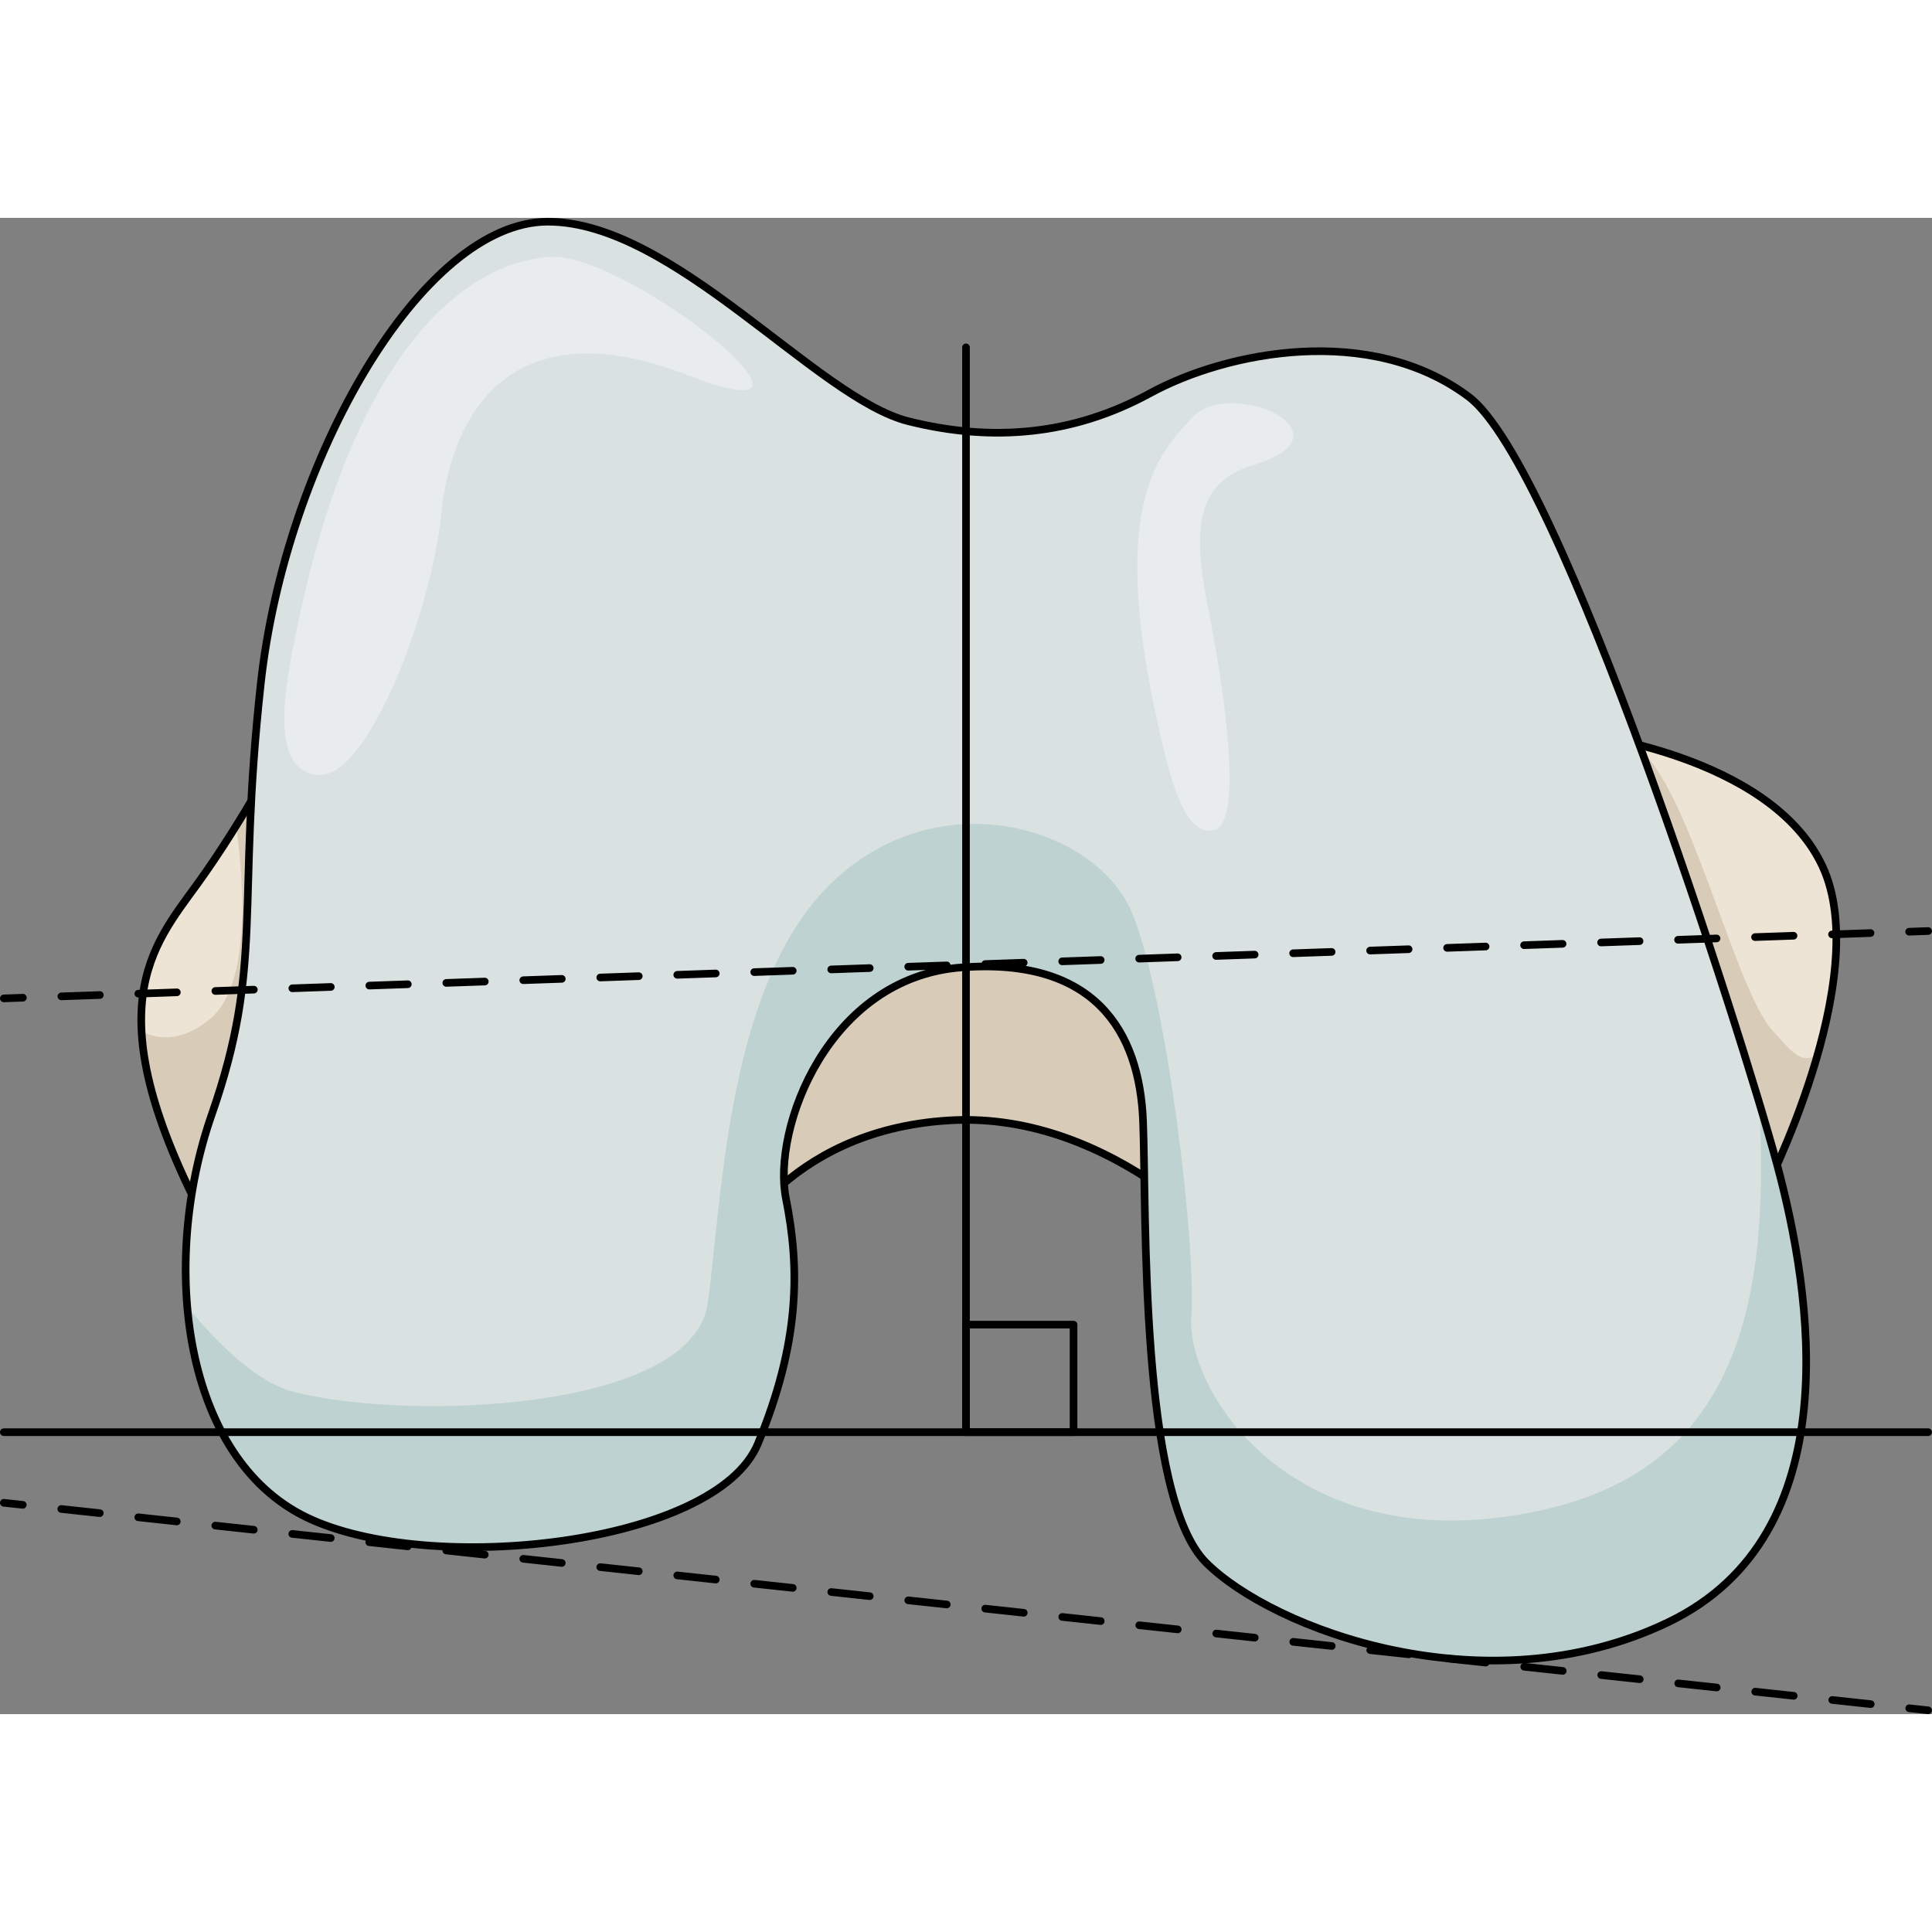
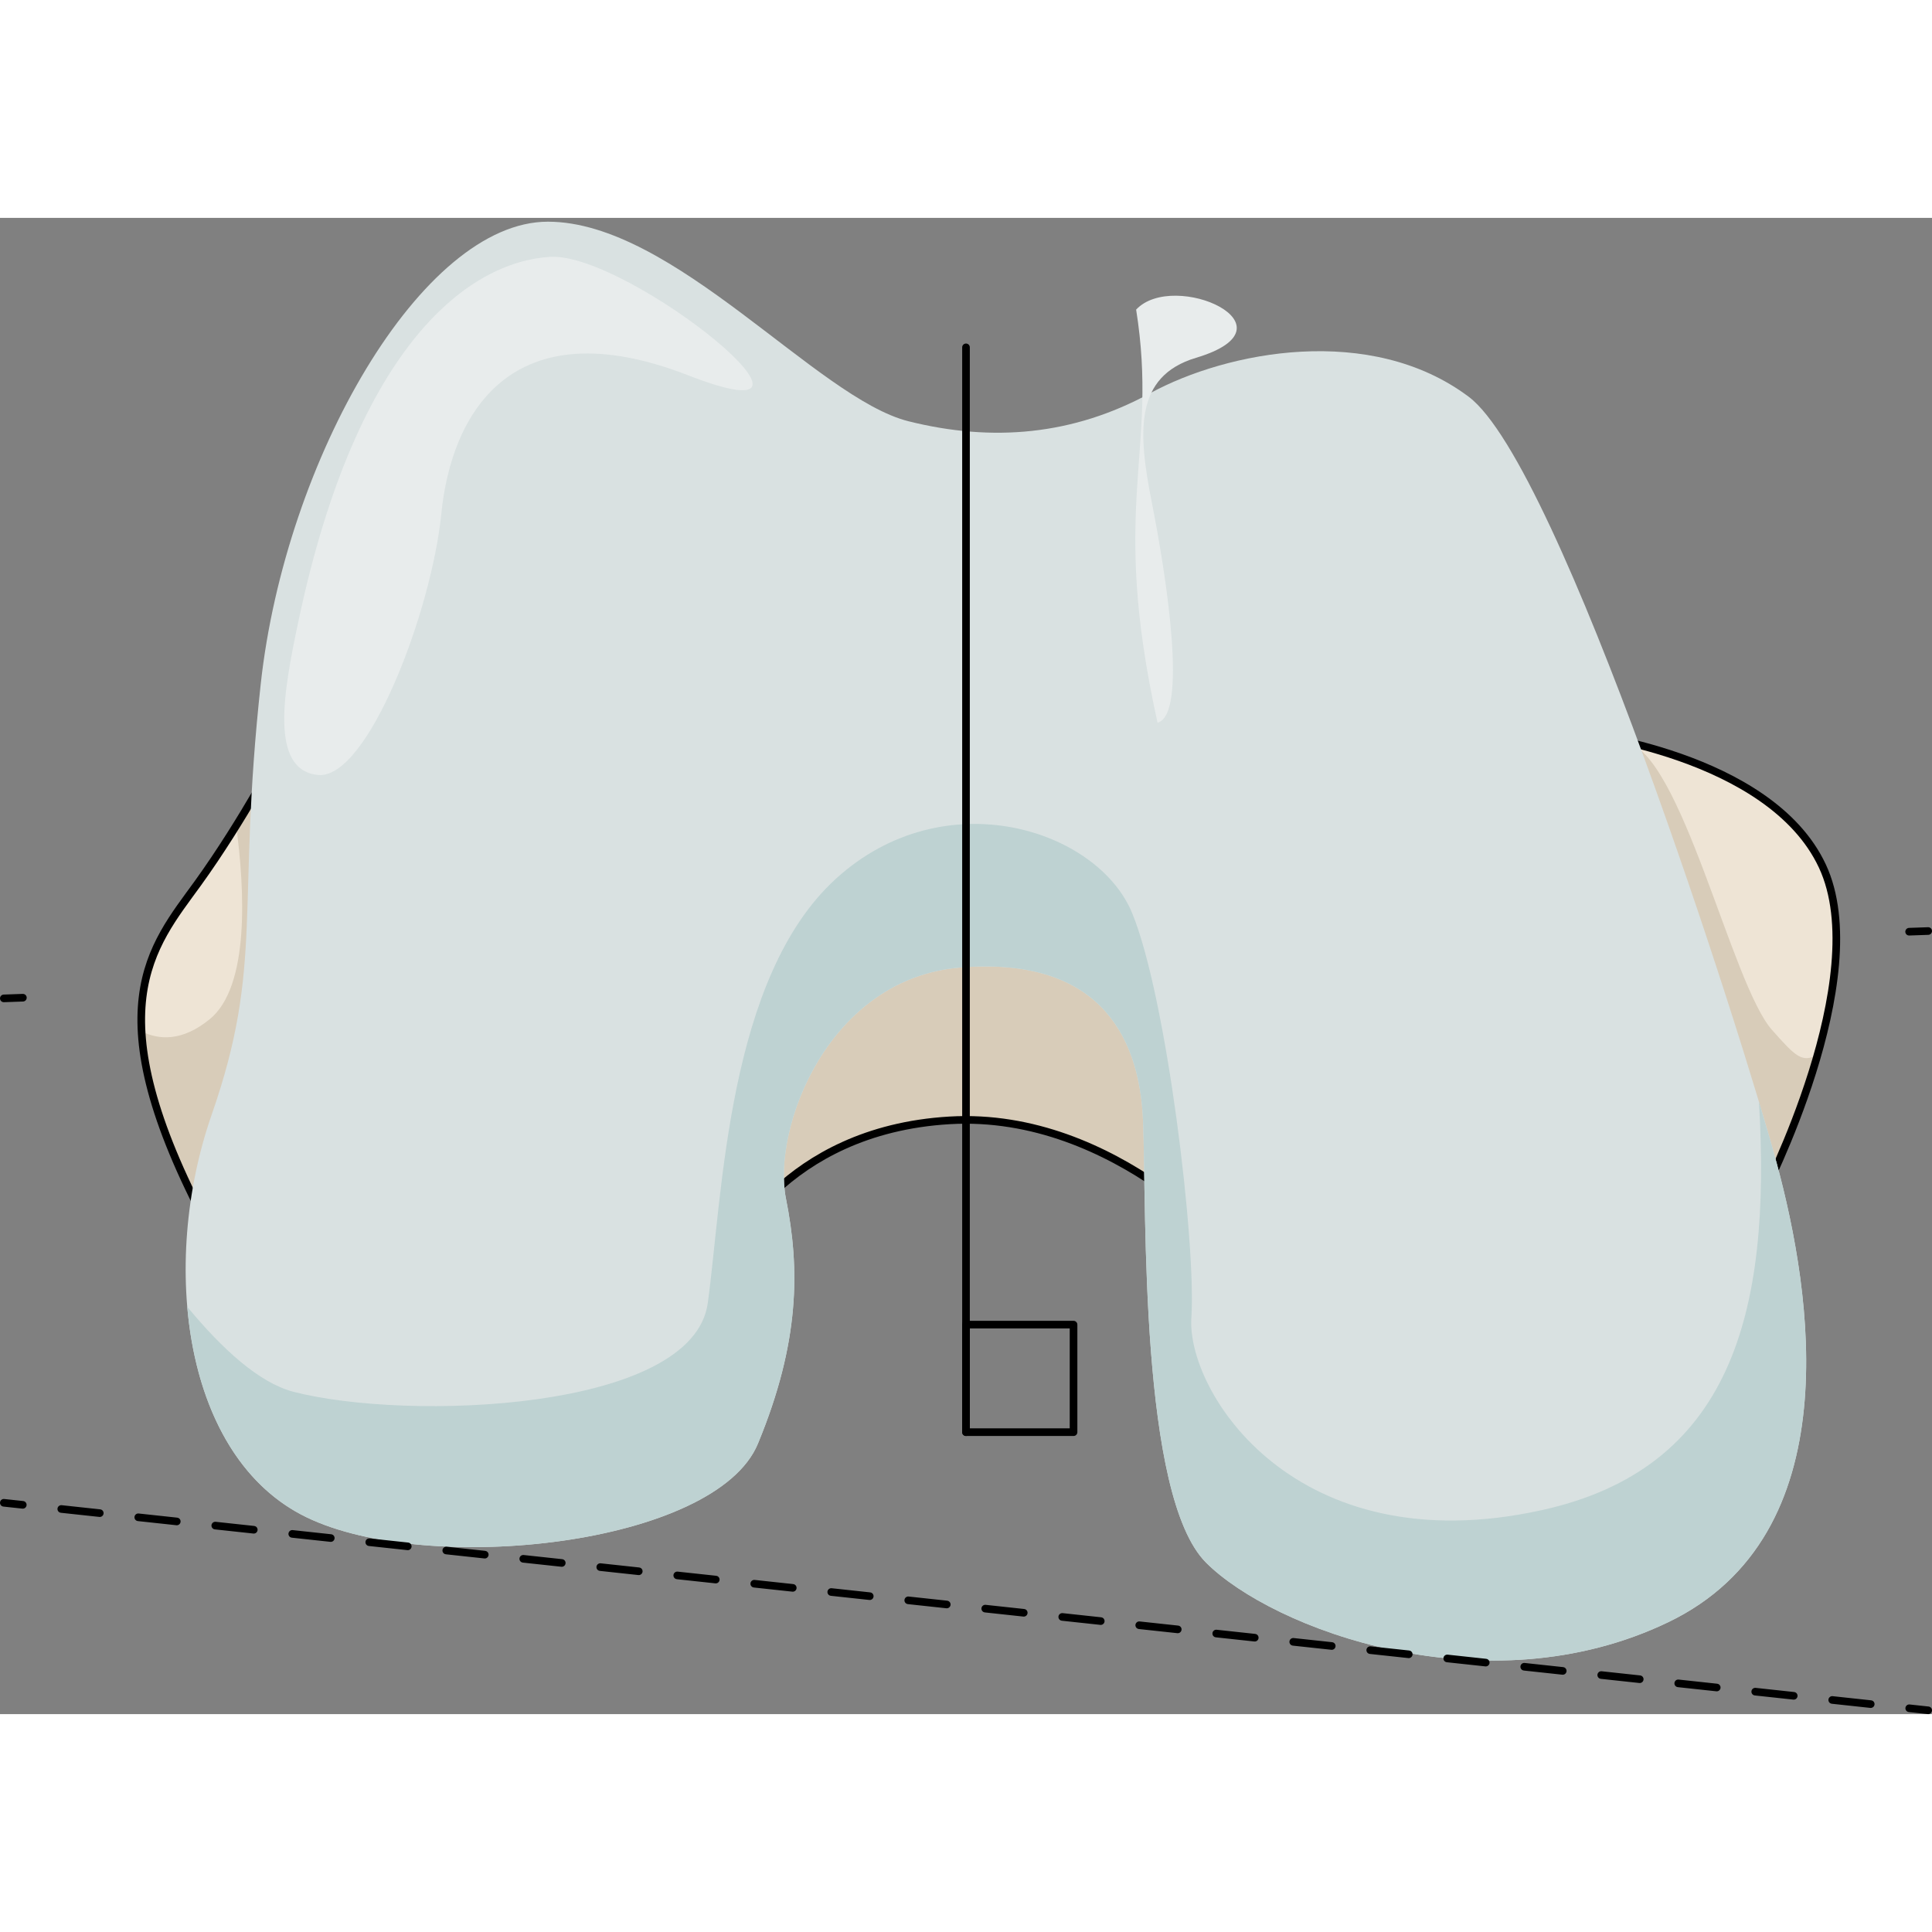
<svg xmlns="http://www.w3.org/2000/svg" version="1.1" id="Camada_1" width="800px" height="800px" viewBox="0 0 253.212 196.102" enable-background="new 0 0 253.212 196.102" xml:space="preserve">
  <rect x="0" y="0" width="253.212" height="196.102" fill="#808080" stroke="none" />
  <g>
    <g>
      <path fill="#D8CCB9" stroke="#000000" stroke-linecap="round" stroke-linejoin="round" stroke-miterlimit="10" d="M95.353,135.743    c0,0,7.114-16.167,29.101-17.461s38.155,18.108,38.155,18.108l-7.114-60.79L88.24,76.893L95.353,135.743z" />
      <g>
        <path fill="#EEE4D5" d="M36.927,69.333c0,0-5.048,9.637-11.013,17.896s-13.767,16.52,1.377,44.971     C27.291,132.2,45.646,114.762,36.927,69.333z" />
        <path fill="#D8CCB9" d="M30.954,79.671c1.118,8.336,1.805,21.047-3.465,25.349c-3.608,2.945-6.655,2.735-8.926,1.601     c0.333,6.192,2.722,14.293,8.728,25.578c0,0,18.052-17.159,9.84-61.765l-0.897,0.188C35.267,72.396,33.357,75.812,30.954,79.671z     " />
        <path fill="none" stroke="#000000" stroke-linecap="round" stroke-linejoin="round" stroke-miterlimit="10" d="M36.927,69.333     c0,0-5.048,9.637-11.013,17.896s-13.767,16.52,1.377,44.971C27.291,132.2,45.646,114.762,36.927,69.333z" />
      </g>
      <g>
        <path fill="#EEE4D5" d="M206.715,67.497c0,0,25.239,2.753,32.122,17.438s-7.801,43.135-7.801,43.135L206.715,67.497z" />
        <path fill="#D8CCB9" d="M213.1,83.4l17.936,44.67c0,0,4.335-8.401,7.19-18.429c-2.015,1.186-2.919,0.249-5.988-3.216     c-5.346-6.035-11.856-36.431-19.314-37.808L213.1,83.4z" />
        <path fill="none" stroke="#000000" stroke-linecap="round" stroke-linejoin="round" stroke-miterlimit="10" d="M206.715,67.497     c0,0,25.239,2.753,32.122,17.438s-7.801,43.135-7.801,43.135L206.715,67.497z" />
      </g>
      <g>
        <path fill="#D9E1E1" d="M119.068,26.656C107.048,23.651,88.322,0.5,71.803,0.5S37.386,31.704,34.174,61.073     s0.459,36.711-6.424,56.443s-3.671,44.971,12.39,52.772s53.689,3.671,59.196-9.637c5.507-13.308,5.507-22.944,3.671-32.122     c-1.836-9.178,5.507-28.91,22.944-30.286s23.403,8.26,23.862,20.191c0.459,11.931-0.459,49.101,8.26,57.819     s36.711,19.273,60.573,7.801s18.814-43.135,14.225-60.114c-4.589-16.979-28.379-91.494-40.382-100.496     c-12.849-9.637-31.663-5.965-41.758-0.459C140.635,28.492,130.081,29.41,119.068,26.656z" />
        <path fill="#BED2D2" d="M38.444,153.85c-4.443-1.159-9.29-5.55-13.903-11.138c1.046,12.14,6.052,22.938,15.599,27.575     c16.061,7.801,53.689,3.671,59.196-9.637c5.507-13.308,5.507-22.944,3.671-32.122c-1.836-9.178,5.507-28.91,22.944-30.286     c17.438-1.377,23.403,8.26,23.862,20.191c0.459,11.931-0.459,49.101,8.26,57.819c8.719,8.719,36.711,19.273,60.573,7.801     c23.862-11.472,18.814-43.135,14.225-60.114c-0.535-1.98-1.334-4.749-2.342-8.098c1.682,27.946-3.772,48.096-28.471,53.53     c-32.335,7.114-46.562-15.521-45.916-25.221c0.647-9.701-3.234-42.035-7.76-53.029s-24.574-17.461-38.802-4.527     s-14.874,41.389-16.814,55.616C90.826,156.437,53.318,157.73,38.444,153.85z" />
        <path fill="#E8ECEC" d="M39.09,52.965c-1.87,8.882-3.88,19.401,2.587,20.048s14.874-21.341,16.167-34.275     S66.898,11.577,90.18,20.63S82.419,4.463,72.072,5.11S46.851,16.103,39.09,52.965z" />
-         <path fill="#E8ECEC" d="M151.711,66.162c1.541,6.945,3.485,15.121,7.425,14.083c3.94-1.039,1.232-18.837-0.758-28.892     c-1.822-9.207-2.299-16.506,5.803-18.931c13.778-4.123-2.901-11.599-7.851-6.317C151.894,30.84,145.315,37.341,151.711,66.162z" />
-         <path fill="none" stroke="#000000" stroke-linecap="round" stroke-linejoin="round" stroke-miterlimit="10" d="M119.068,26.656     C107.048,23.651,88.322,0.5,71.803,0.5S37.386,31.704,34.174,61.073s0.459,36.711-6.424,56.443s-3.671,44.971,12.39,52.772     s53.689,3.671,59.196-9.637c5.507-13.308,5.507-22.944,3.671-32.122c-1.836-9.178,5.507-28.91,22.944-30.286     s23.403,8.26,23.862,20.191c0.459,11.931-0.459,49.101,8.26,57.819s36.711,19.273,60.573,7.801s18.814-43.135,14.225-60.114     c-4.589-16.979-28.379-91.494-40.382-100.496c-12.849-9.637-31.663-5.965-41.758-0.459     C140.635,28.492,130.081,29.41,119.068,26.656z" />
+         <path fill="#E8ECEC" d="M151.711,66.162c3.94-1.039,1.232-18.837-0.758-28.892     c-1.822-9.207-2.299-16.506,5.803-18.931c13.778-4.123-2.901-11.599-7.851-6.317C151.894,30.84,145.315,37.341,151.711,66.162z" />
      </g>
    </g>
-     <line fill="none" stroke="#000000" stroke-linecap="round" stroke-linejoin="round" stroke-miterlimit="10" x1="0.5" y1="159.149" x2="252.712" y2="159.149" />
    <line fill="none" stroke="#000000" stroke-linecap="round" stroke-linejoin="round" stroke-miterlimit="10" x1="126.606" y1="159.149" x2="126.606" y2="16.969" />
    <rect x="126.606" y="145.054" fill="none" stroke="#000000" stroke-linecap="round" stroke-linejoin="round" stroke-miterlimit="10" width="14.095" height="14.095" />
    <g>
      <g>
        <line fill="none" stroke="#000000" stroke-linecap="round" stroke-linejoin="round" x1="0.5" y1="102.295" x2="2.999" y2="102.207" />
-         <line fill="none" stroke="#000000" stroke-linecap="round" stroke-linejoin="round" stroke-dasharray="5.048,5.048" x1="8.044" y1="102.031" x2="247.691" y2="93.644" />
        <line fill="none" stroke="#000000" stroke-linecap="round" stroke-linejoin="round" x1="250.214" y1="93.556" x2="252.712" y2="93.468" />
      </g>
    </g>
    <g>
      <g>
        <line fill="none" stroke="#000000" stroke-linecap="round" stroke-linejoin="round" x1="0.5" y1="168.404" x2="2.986" y2="168.672" />
        <line fill="none" stroke="#000000" stroke-linecap="round" stroke-linejoin="round" stroke-dasharray="5.075,5.075" x1="8.031" y1="169.216" x2="247.704" y2="195.062" />
        <line fill="none" stroke="#000000" stroke-linecap="round" stroke-linejoin="round" x1="250.227" y1="195.334" x2="252.712" y2="195.602" />
      </g>
    </g>
  </g>
</svg>